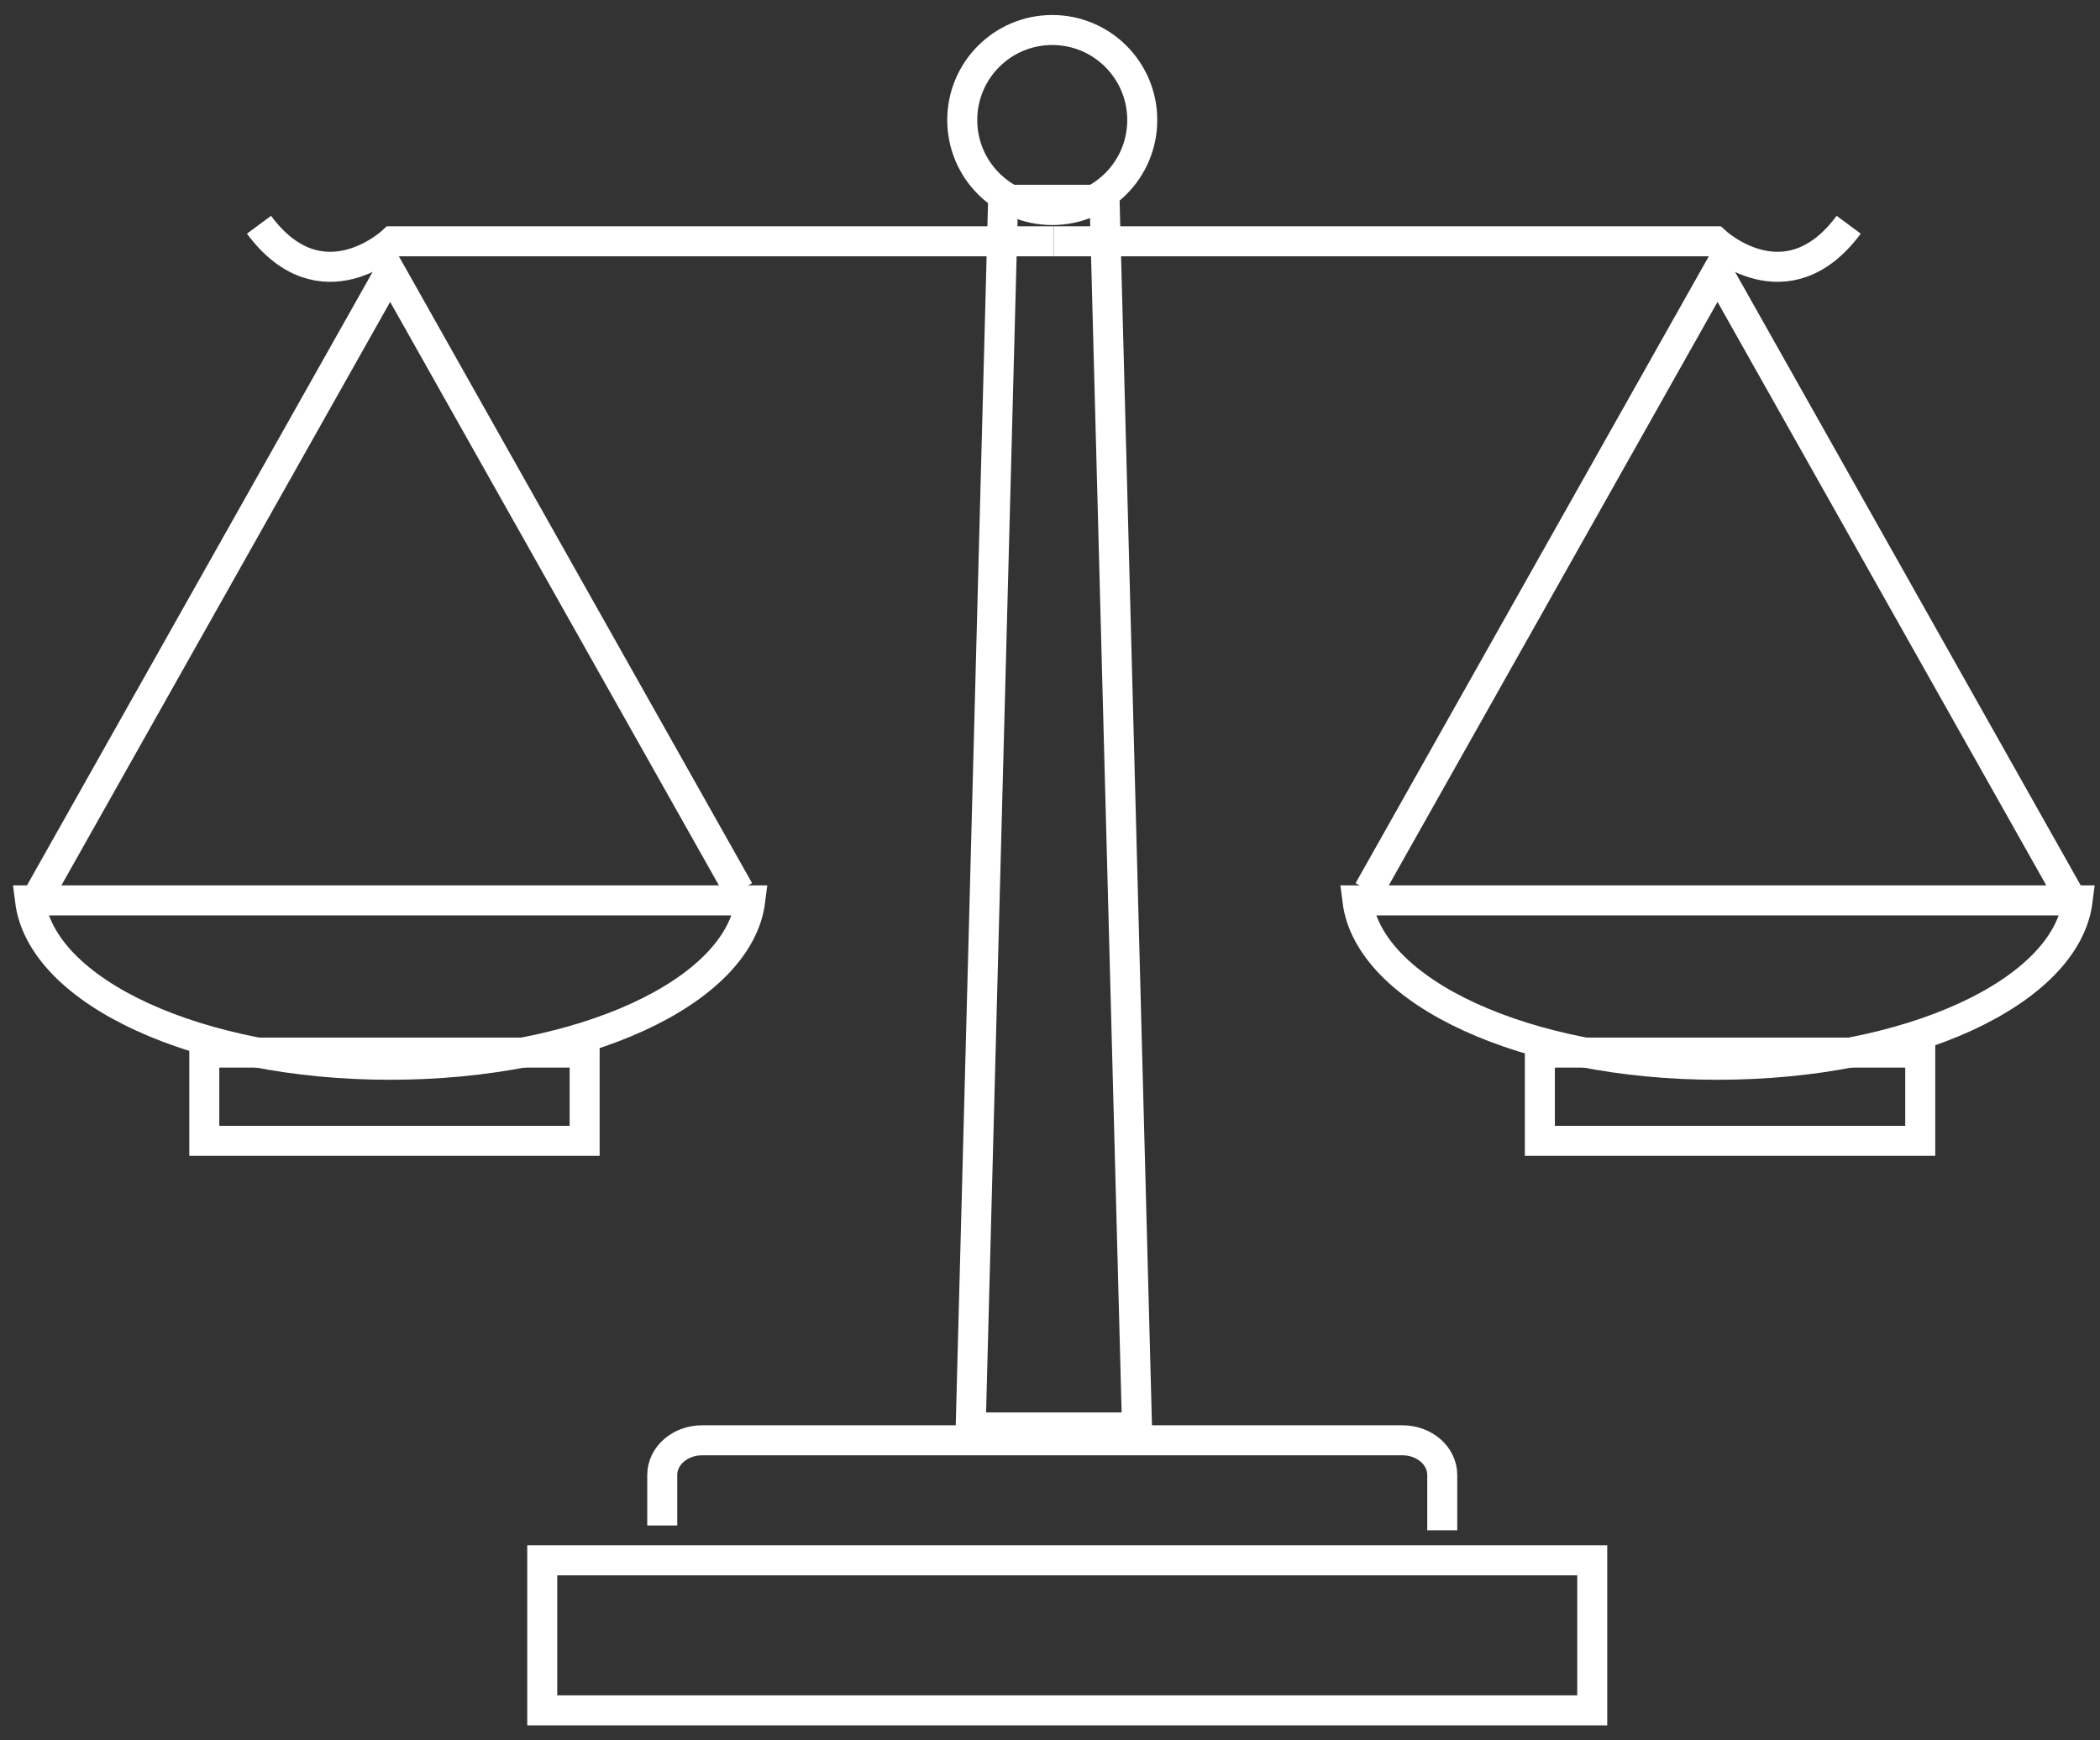
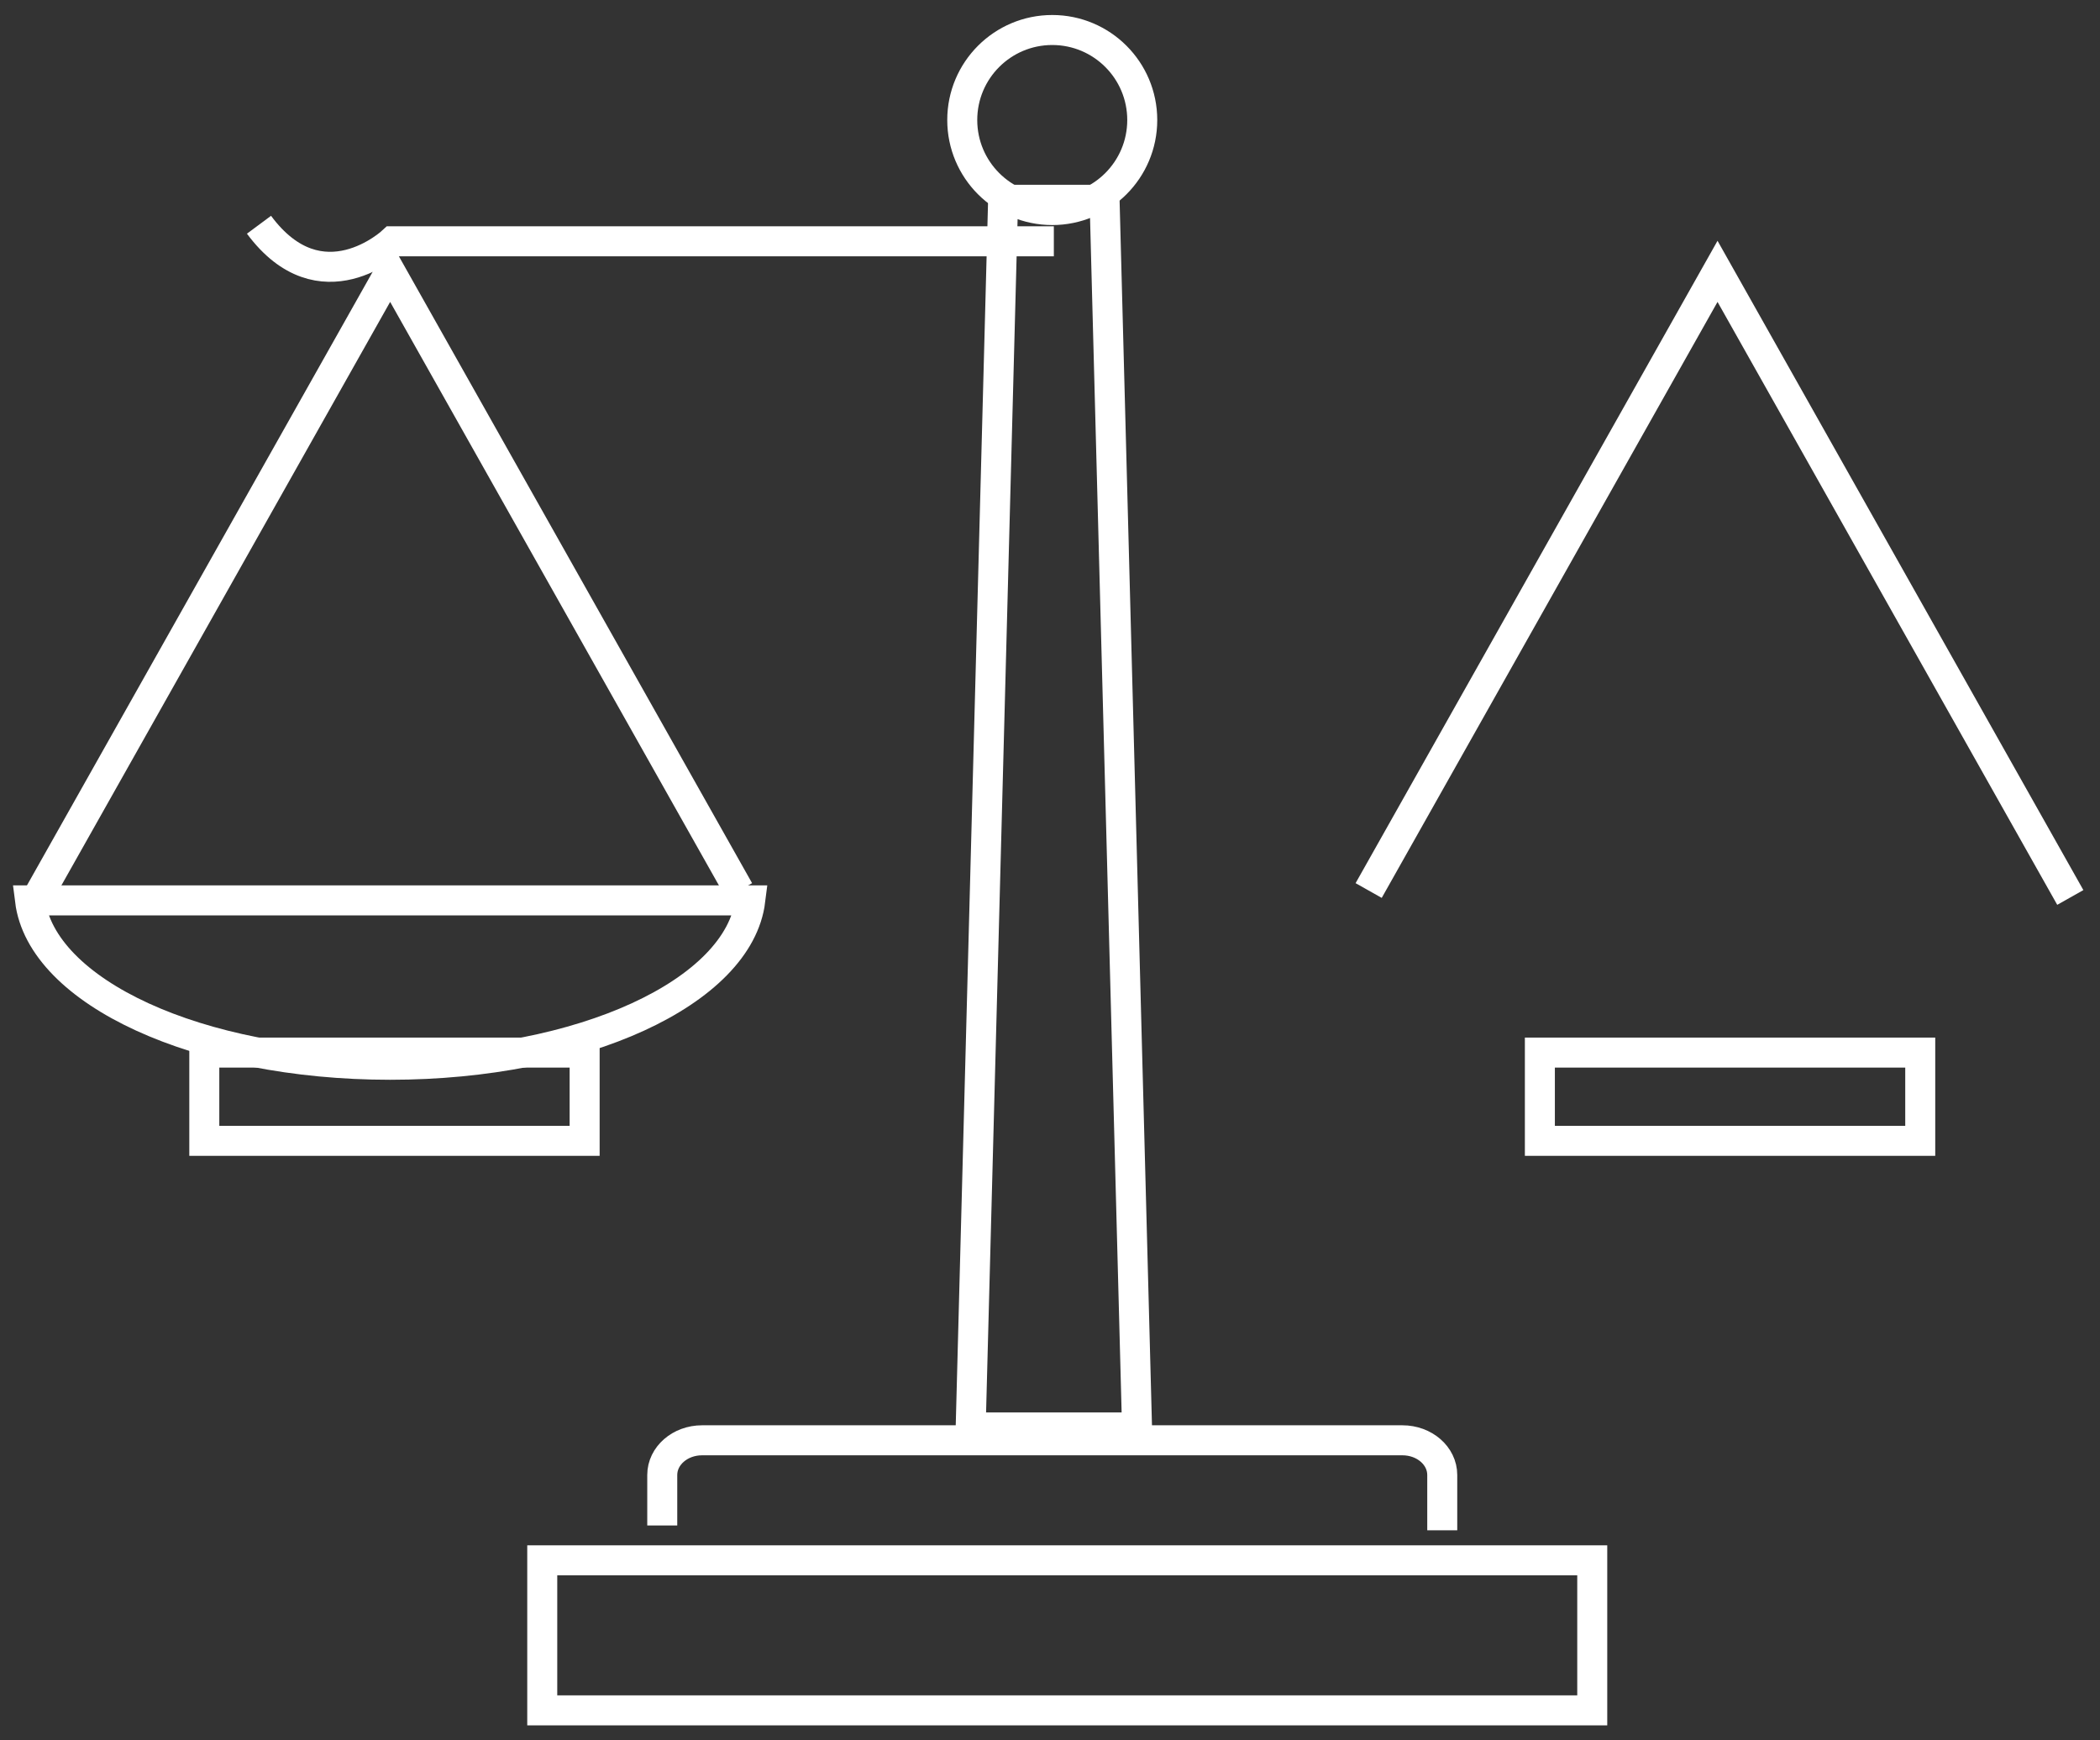
<svg xmlns="http://www.w3.org/2000/svg" width="70" height="58" viewBox="0 0 70 58" fill="none">
  <rect x="0" y="0" width="70" height="58" fill="#333333" stroke="none" />
  <path d="M19.488 35.079H6.81V38.02H19.488V35.079Z" stroke="white" stroke-miterlimit="10" />
  <path d="M64.008 35.079H51.329V38.02H64.008V35.079Z" stroke="white" stroke-miterlimit="10" />
  <path d="M35.128 8.041H13.09C13.09 8.041 10.705 10.283 8.633 7.49" stroke="white" stroke-miterlimit="10" />
  <path d="M1.246 29.909L13.005 9.043L24.634 29.678" stroke="white" stroke-miterlimit="10" />
  <path d="M1 30.006C1.38 33.064 6.609 35.485 13.005 35.485C19.401 35.485 24.63 33.063 25.01 30.006H1Z" stroke="white" stroke-miterlimit="10" />
-   <path d="M35.128 8.041H57.166C57.166 8.041 59.551 10.283 61.623 7.49" stroke="white" stroke-miterlimit="10" />
  <path d="M69.01 29.909L57.251 9.043L45.622 29.678" stroke="white" stroke-miterlimit="10" />
-   <path d="M69.256 30.006C68.876 33.064 63.647 35.485 57.251 35.485C50.855 35.485 45.626 33.063 45.246 30.006H69.256Z" stroke="white" stroke-miterlimit="10" />
  <path d="M37.901 47.572H32.356L33.437 6.658H36.819L37.901 47.572Z" stroke="white" stroke-miterlimit="10" />
  <path d="M22.075 50.838V49.156C22.075 48.517 22.669 48 23.401 48H46.748C47.482 48 48.075 48.517 48.075 49.156V51" stroke="white" stroke-miterlimit="10" />
  <path d="M53.075 52H18.075V57H53.075V52Z" stroke="white" stroke-miterlimit="10" />
  <path d="M35.075 7C36.732 7 38.075 5.657 38.075 4C38.075 2.343 36.732 1 35.075 1C33.418 1 32.075 2.343 32.075 4C32.075 5.657 33.418 7 35.075 7Z" stroke="white" stroke-miterlimit="10" />
</svg>